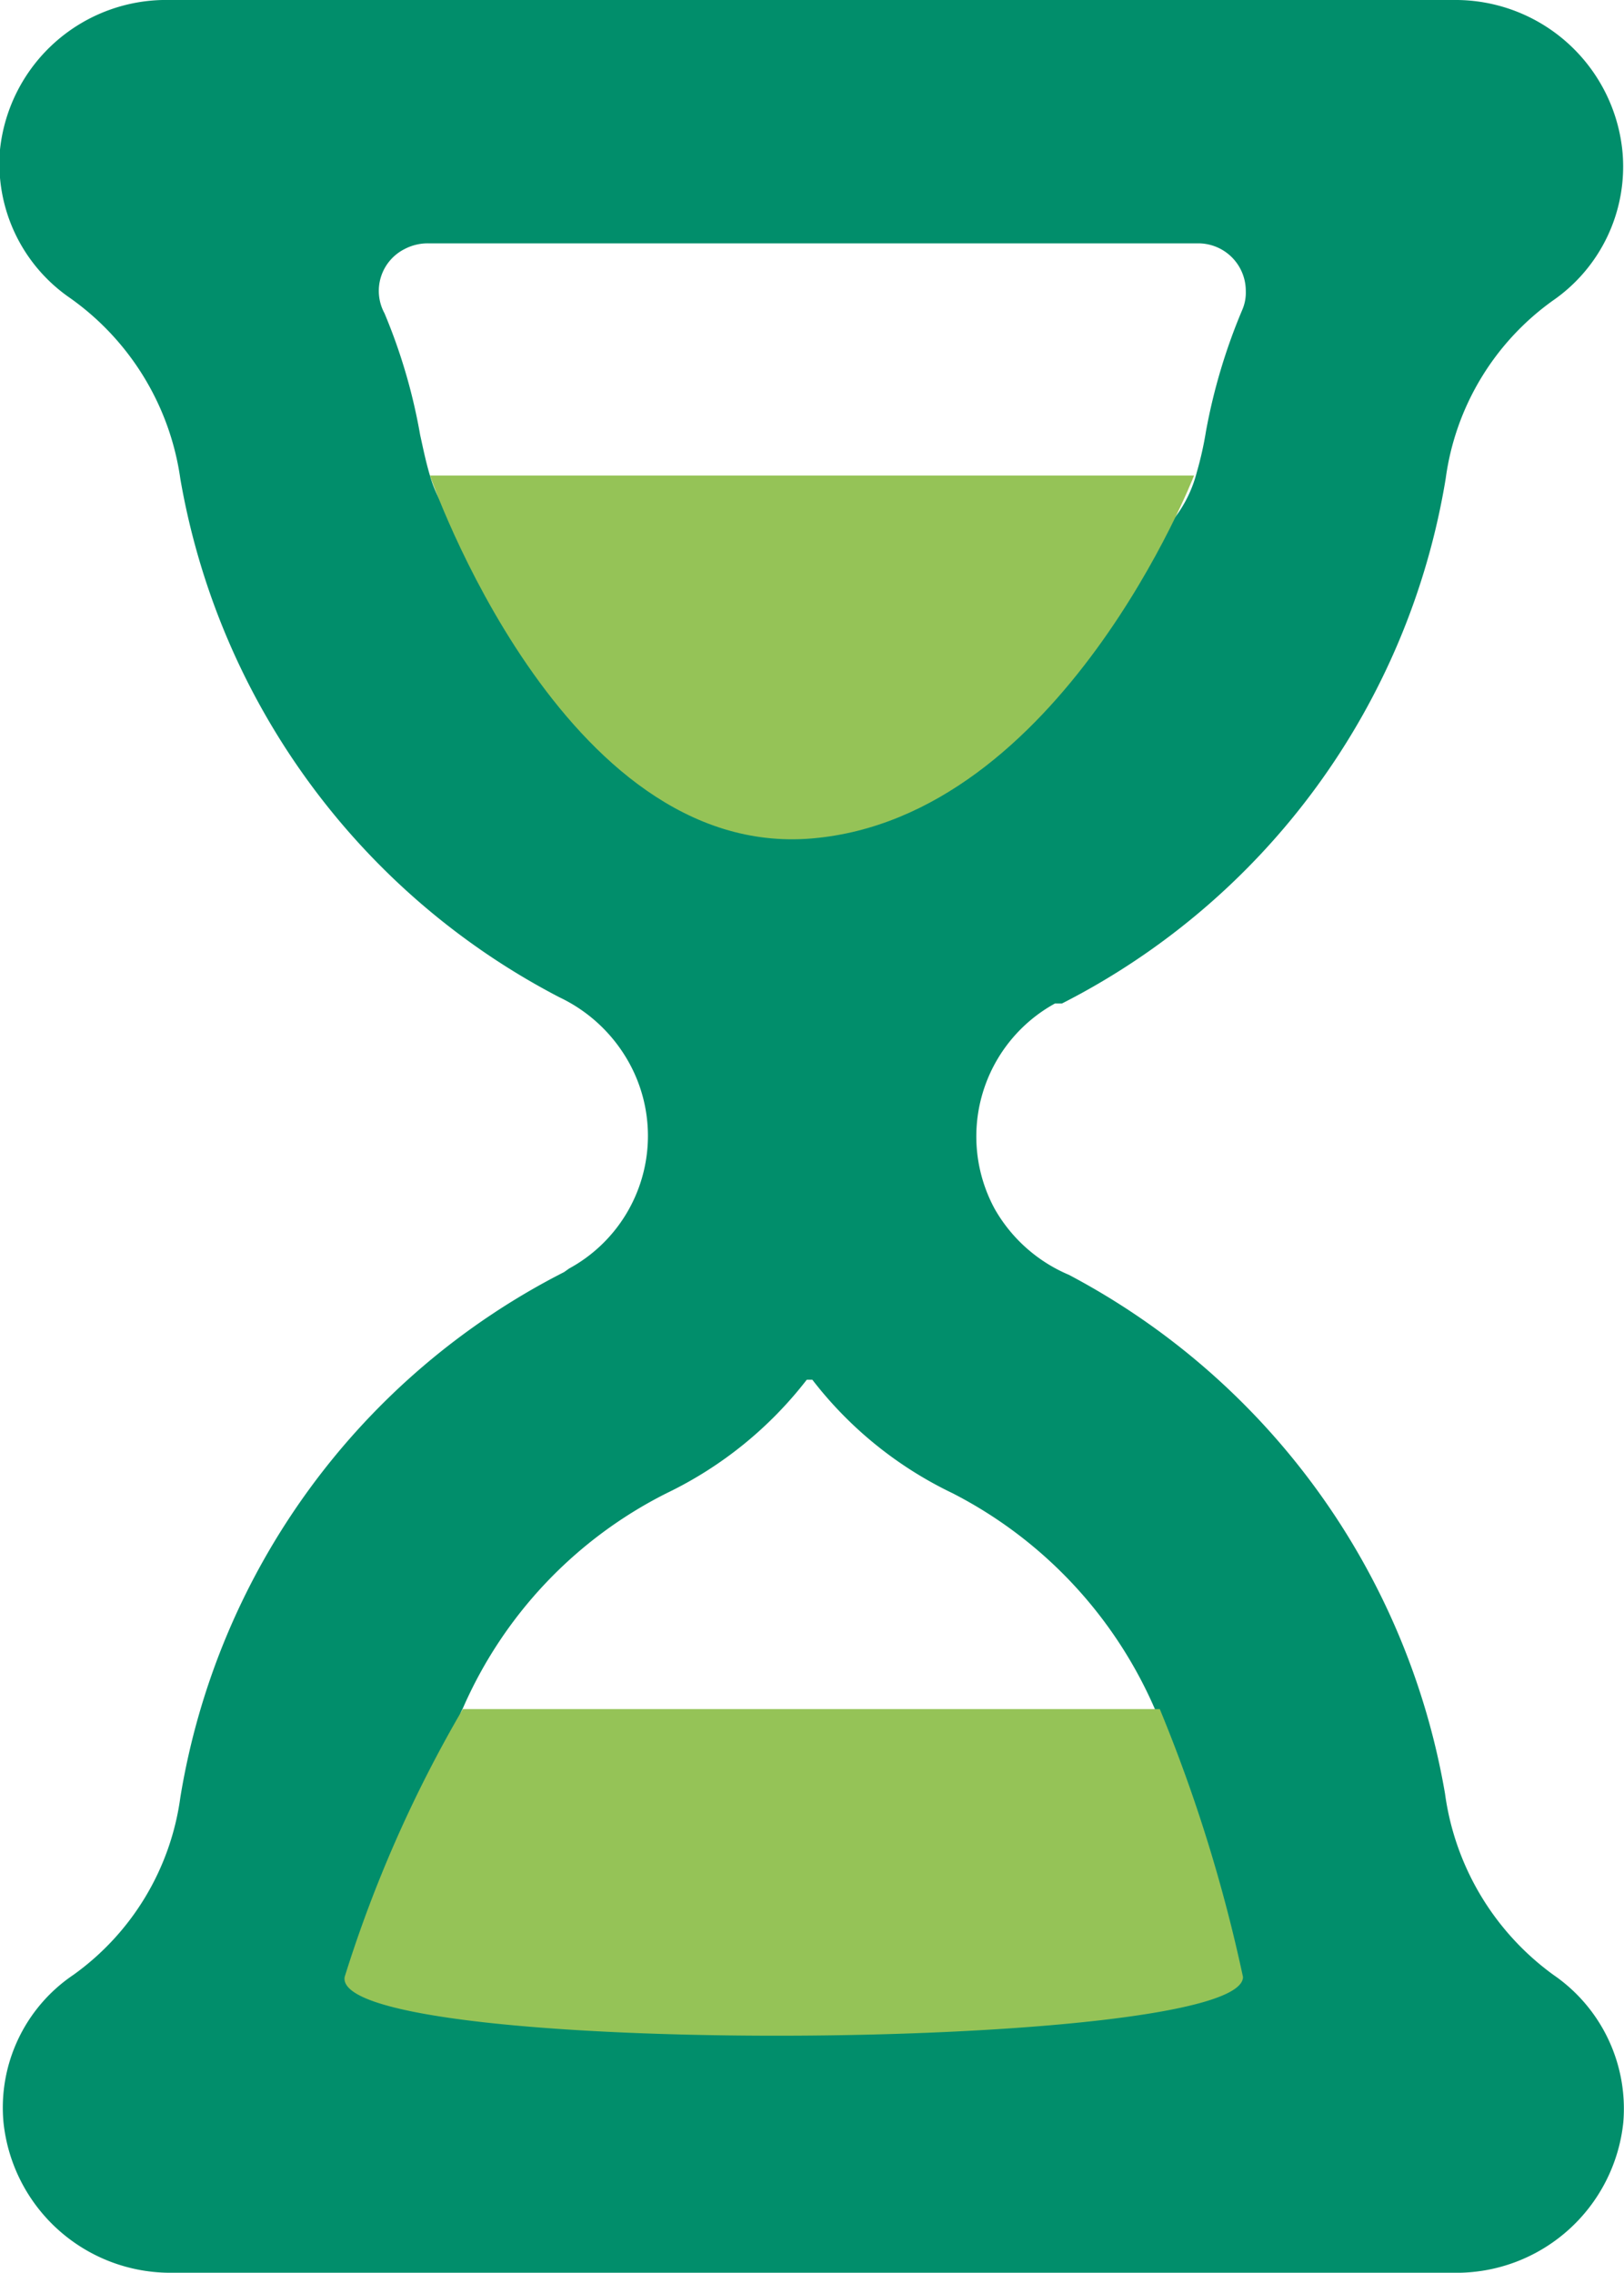
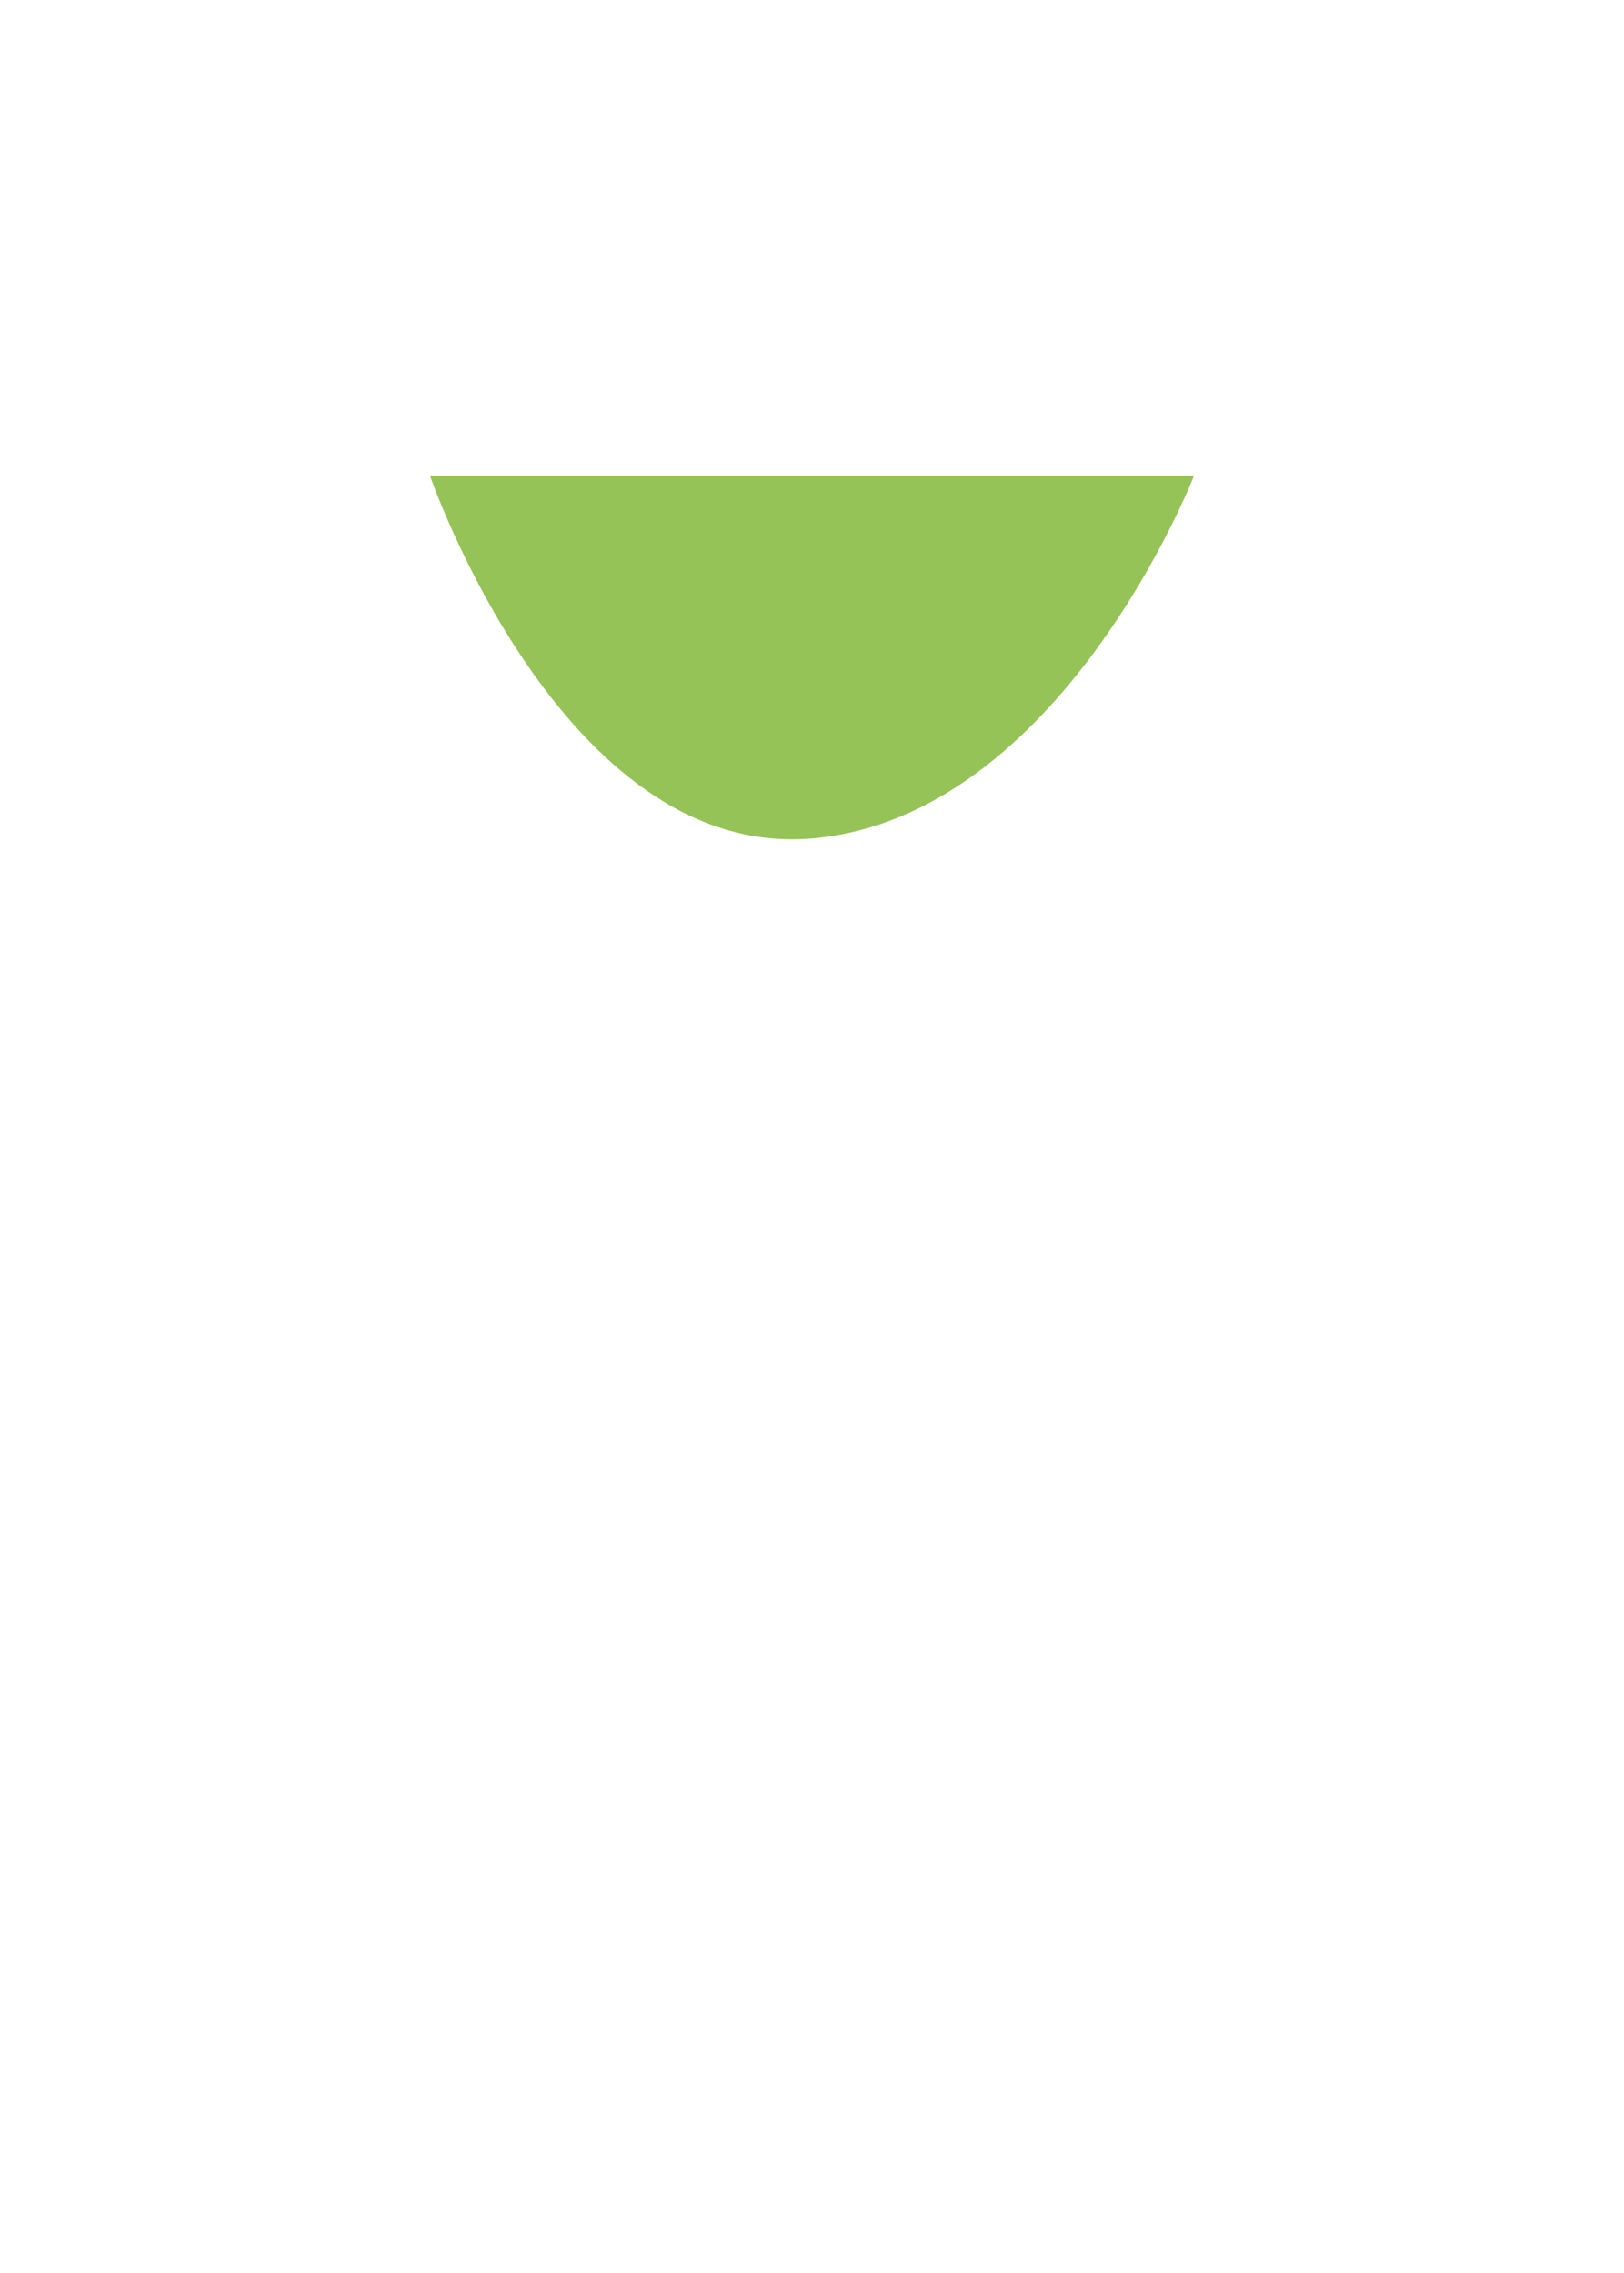
<svg xmlns="http://www.w3.org/2000/svg" viewBox="0 0 23.23 32.5">
-   <path d="M8.07,18.19A10.29,10.29,0,0,0,2.58,25.7a3.74,3.74,0,0,1-1.53,2.54,2.29,2.29,0,0,0-1,2.11A2.4,2.4,0,0,0,2.43,32.5H20.79a2.4,2.4,0,0,0,2.43-2.15,2.32,2.32,0,0,0-1-2.11,3.84,3.84,0,0,1-1.55-2.59,10.37,10.37,0,0,0-5.38-7.42,2.21,2.21,0,0,1-1.06-.94,2.17,2.17,0,0,1,.86-2.94l.1,0a10.29,10.29,0,0,0,5.49-7.51,3.74,3.74,0,0,1,1.53-2.54,2.33,2.33,0,0,0,1-2.11A2.4,2.4,0,0,0,20.79,0H2.43A2.39,2.39,0,0,0,0,2.14,2.33,2.33,0,0,0,1,4.26,3.82,3.82,0,0,1,2.58,6.85,10.34,10.34,0,0,0,8,14.26a2.23,2.23,0,0,1,1,.94,2.16,2.16,0,0,1-.86,2.94ZM7.92,8.12A1.82,1.82,0,0,1,6.15,6.8c-.06-.2-.1-.4-.14-.58A8.08,8.08,0,0,0,5.5,4.48a.67.67,0,0,1,.29-.92.71.71,0,0,1,.34-.08h11a.68.68,0,0,1,.69.68.62.62,0,0,1-.05.27,8.28,8.28,0,0,0-.52,1.74,4.93,4.93,0,0,1-.13.58A1.82,1.82,0,0,1,15.3,8.12ZM9.54,21.35a5.61,5.61,0,0,0,2-1.62h.08a5.56,5.56,0,0,0,2,1.62,6.27,6.27,0,0,1,2.9,3.09.75.75,0,0,1-.34,1,.73.73,0,0,1-.33.08H7.3a.75.75,0,0,1-.76-.75.66.66,0,0,1,.08-.34A6.23,6.23,0,0,1,9.54,21.35Z" style="fill:#018e6b" />
  <path d="M6.15,6.8l10.93,0s-1.9,4.89-5.47,5.19S6.15,6.8,6.15,6.8Z" style="fill:#95c357" />
-   <path d="M6.62,24.44a18.51,18.51,0,0,0-1.69,3.83c-.19,1.16,12.85,1.08,12.85,0a22.17,22.17,0,0,0-1.19-3.83Z" style="fill:#95c357" />
</svg>